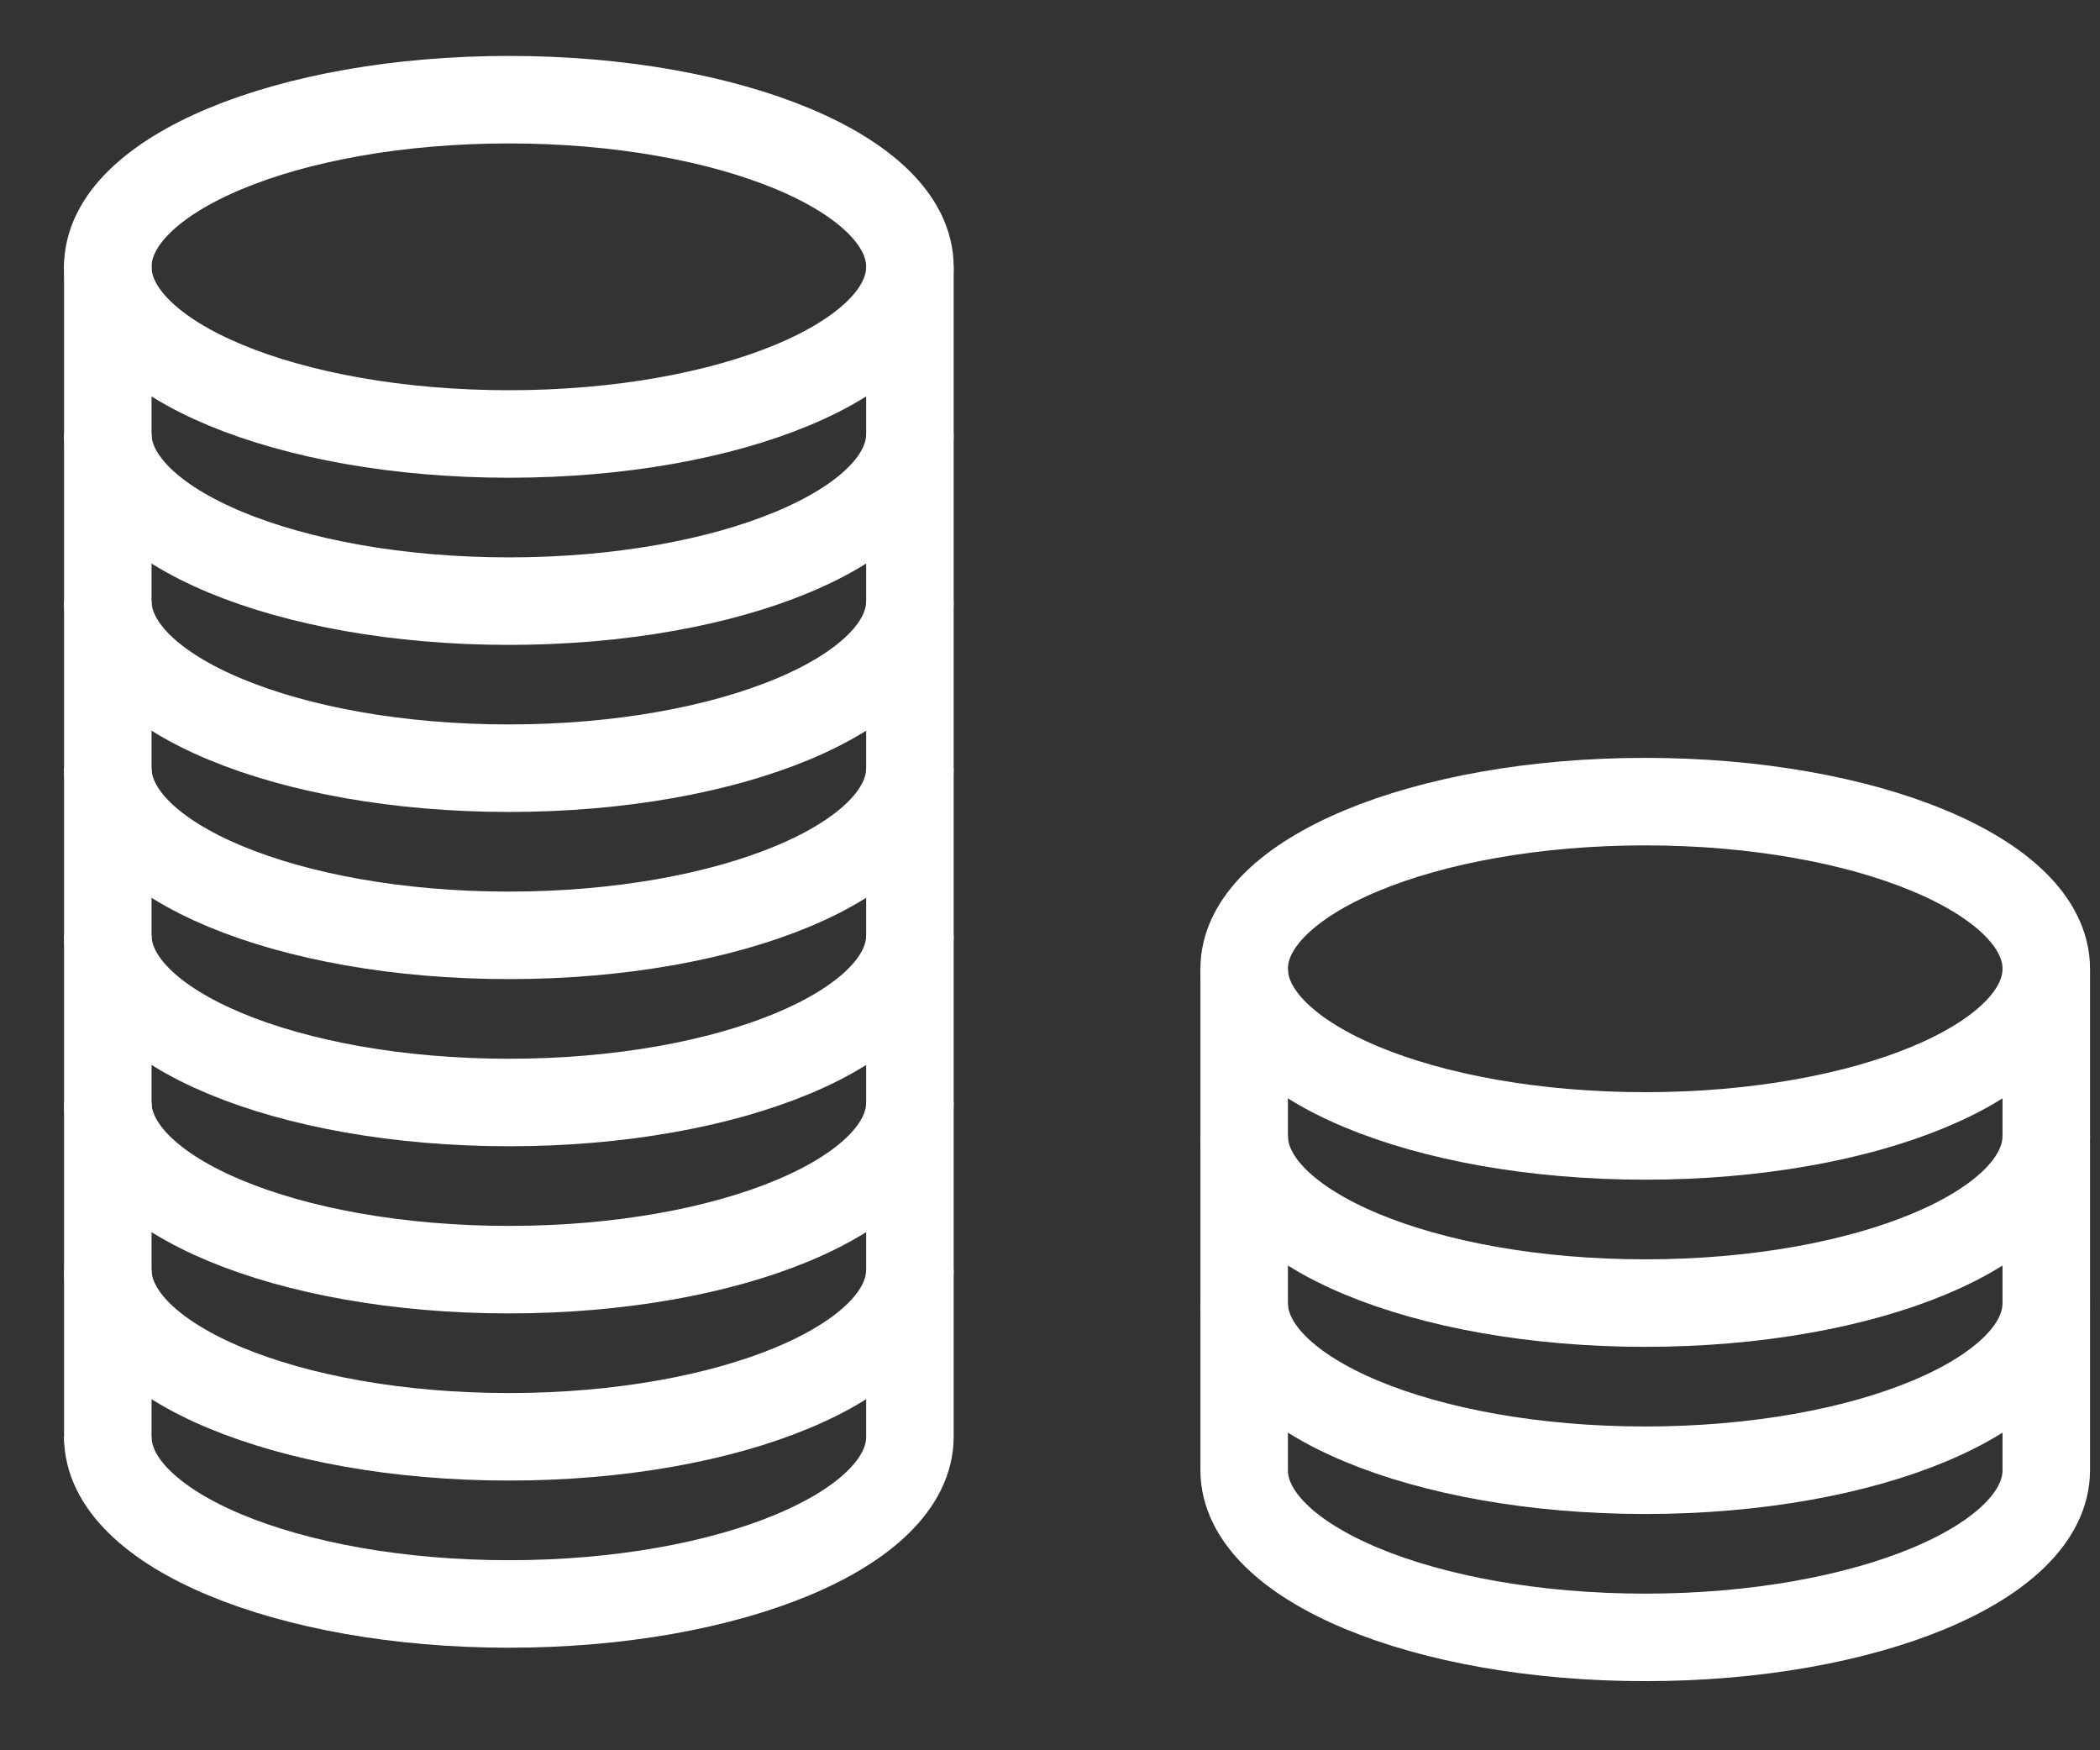
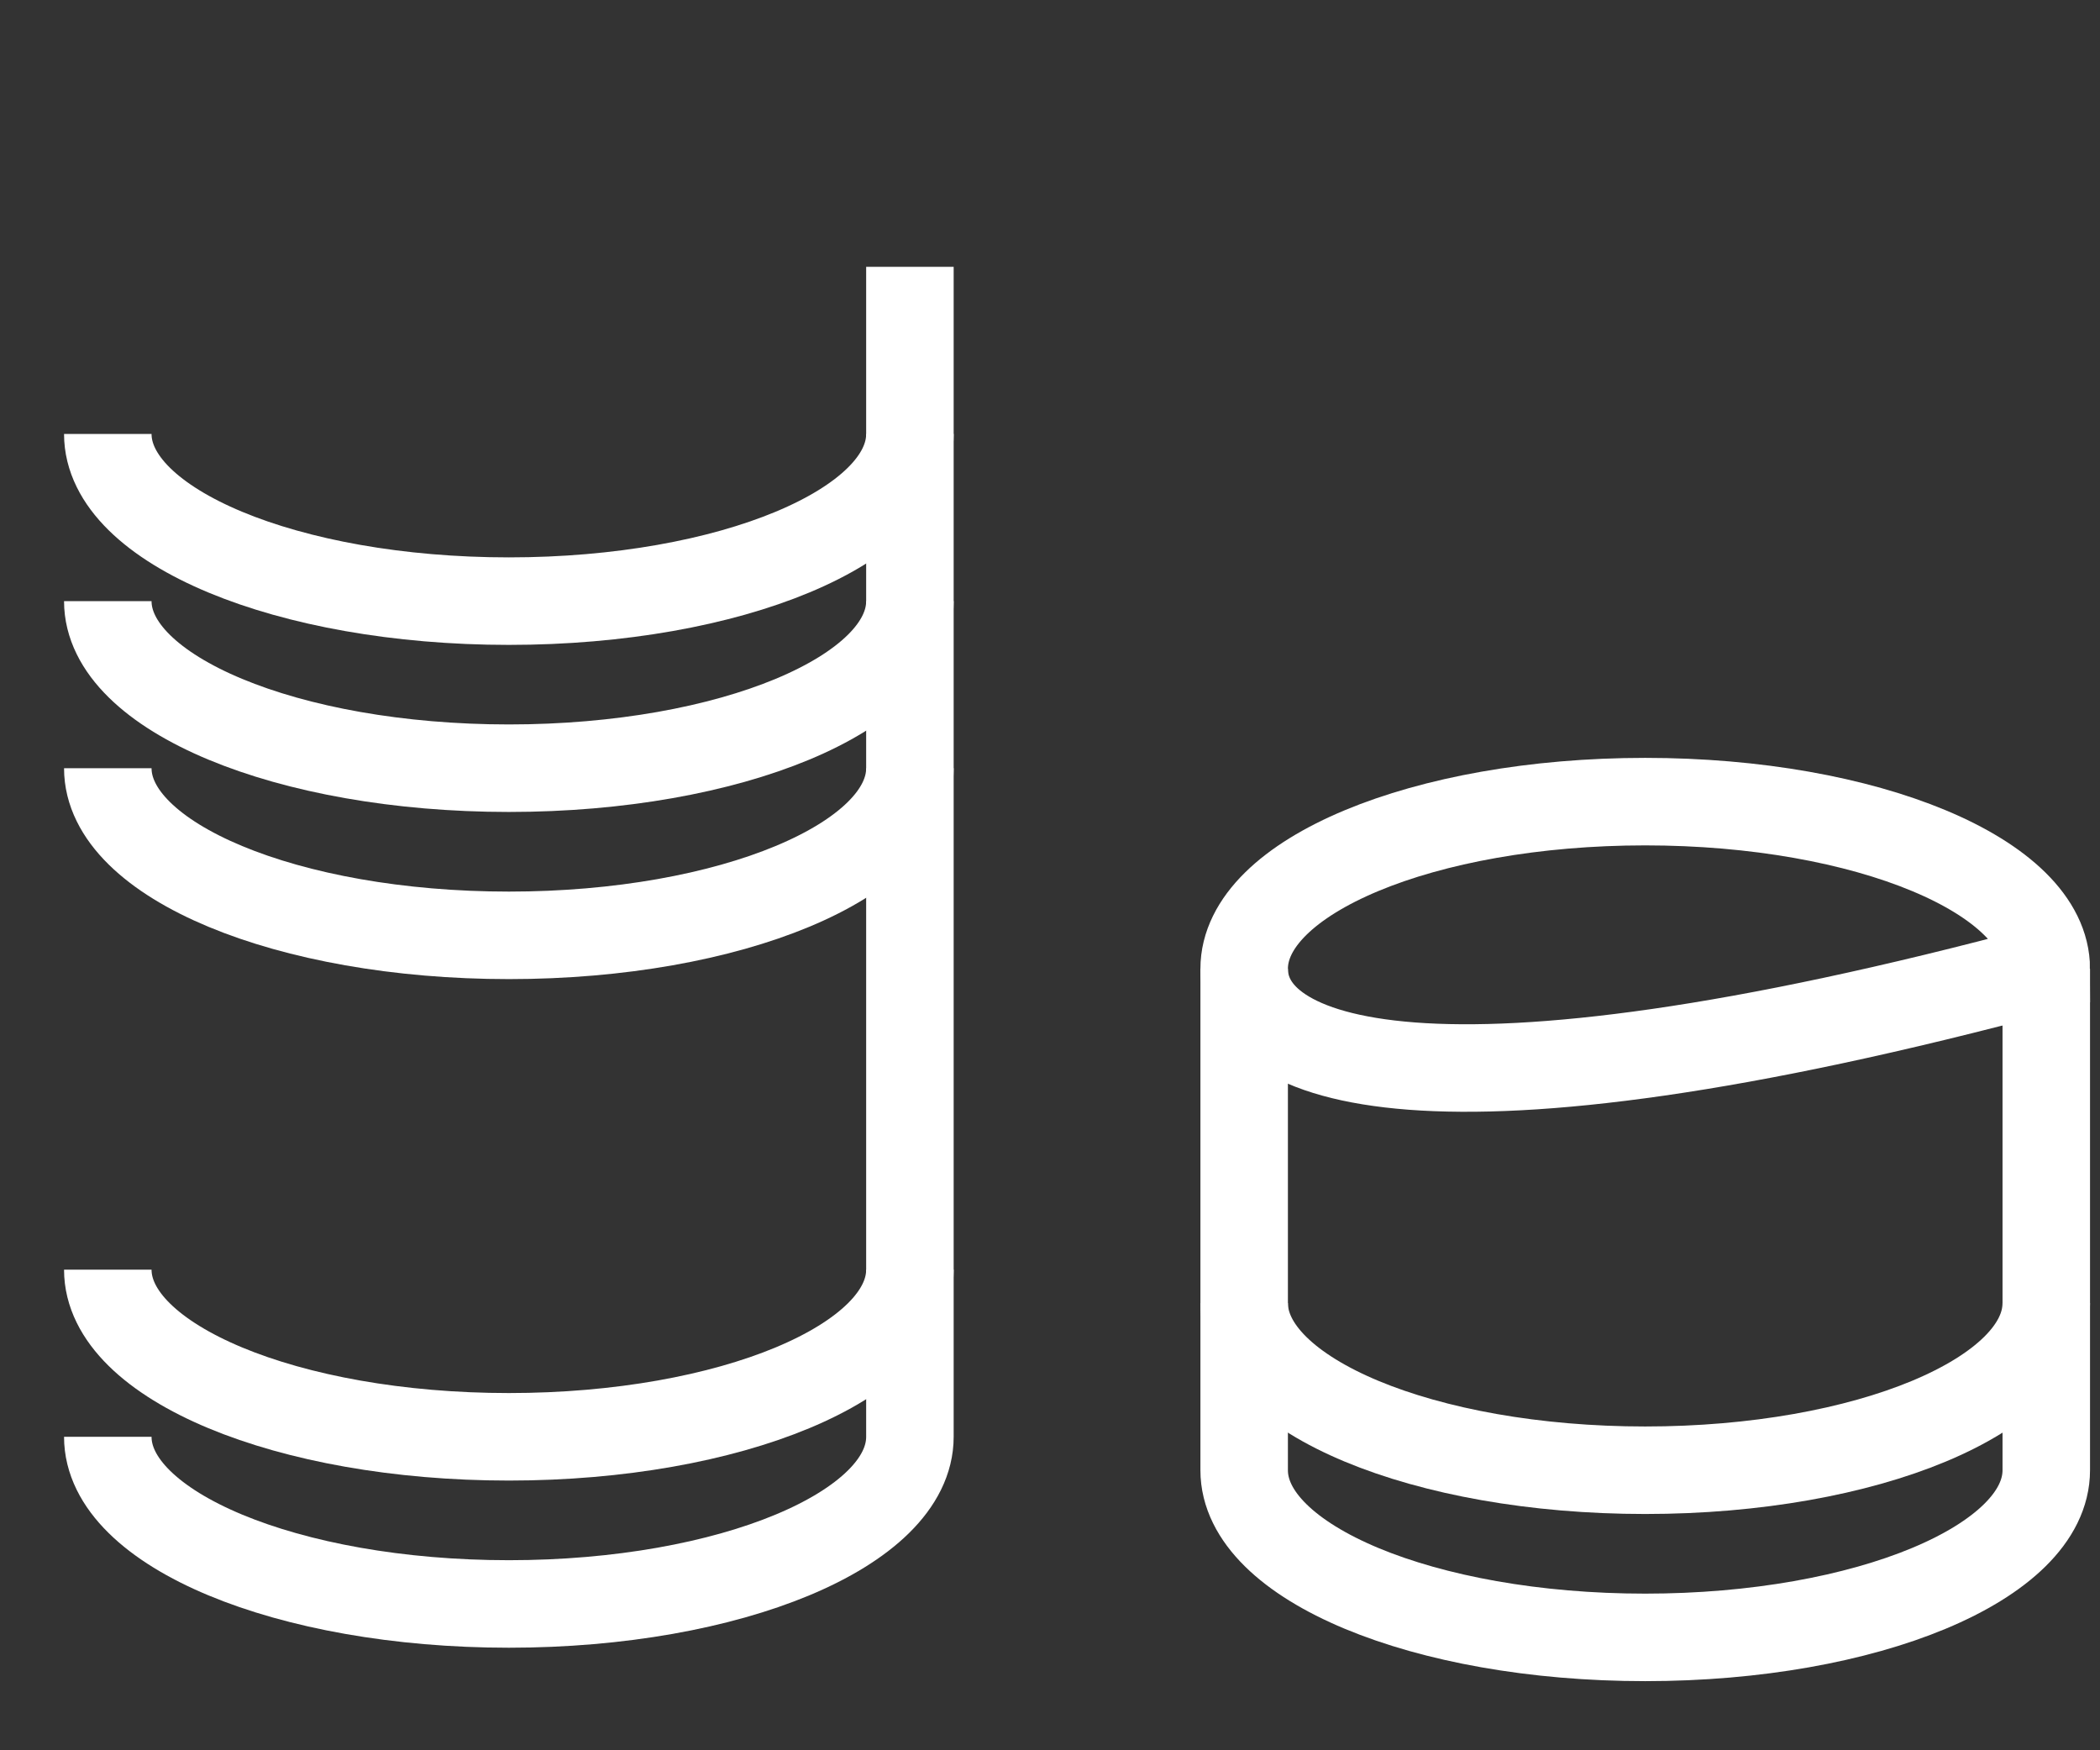
<svg xmlns="http://www.w3.org/2000/svg" width="24px" height="20px" viewBox="0 0 24 20" version="1.1">
  <rect x="0" y="0" width="24" height="20" fill="#333333" stroke="none" />
  <g id="Design" stroke="none" stroke-width="1" fill="none" fill-rule="evenodd">
    <g id="100b_SalesTools" transform="translate(-351, -202)" stroke="#FFFFFF">
      <g id="Group-23" transform="translate(260, 160)">
        <g id="analiytic-tiny-card">
          <g id="Coins" transform="translate(92, 43)">
-             <path d="M9.399,2.049 C9.399,3.104 7.347,3.959 4.816,3.959 C2.284,3.959 0.232,3.104 0.232,2.049 C0.232,0.994 2.284,0.139 4.816,0.139 C7.347,0.139 9.399,0.994 9.399,2.049 Z" id="Stroke-764" />
-             <path d="M22.386,10.07 C22.386,11.125 20.334,11.98 17.802,11.98 C15.271,11.98 13.219,11.125 13.219,10.07 C13.219,9.016 15.271,8.16 17.802,8.16 C20.334,8.16 22.386,9.016 22.386,10.07 Z" id="Stroke-765" />
+             <path d="M22.386,10.07 C15.271,11.98 13.219,11.125 13.219,10.07 C13.219,9.016 15.271,8.16 17.802,8.16 C20.334,8.16 22.386,9.016 22.386,10.07 Z" id="Stroke-765" />
            <path d="M9.399,3.959 C9.399,5.013 7.347,5.869 4.816,5.869 C2.284,5.869 0.232,5.013 0.232,3.959" id="Stroke-766" />
            <path d="M9.399,5.869 C9.399,6.923 7.347,7.778 4.816,7.778 C2.284,7.778 0.232,6.923 0.232,5.869" id="Stroke-767" />
            <path d="M9.399,7.778 C9.399,8.833 7.347,9.688 4.816,9.688 C2.284,9.688 0.232,8.833 0.232,7.778" id="Stroke-768" />
-             <path d="M9.399,9.688 C9.399,10.743 7.347,11.598 4.816,11.598 C2.284,11.598 0.232,10.743 0.232,9.688" id="Stroke-769" />
-             <path d="M0.232,2.049 L0.232,15.418" id="Stroke-770" stroke-linecap="round" />
            <path d="M9.399,2.049 L9.399,15.418 C9.399,16.472 7.347,17.328 4.816,17.328 C2.284,17.328 0.232,16.472 0.232,15.418" id="Stroke-771" />
-             <path d="M9.399,11.598 C9.399,12.653 7.347,13.508 4.816,13.508 C2.284,13.508 0.232,12.653 0.232,11.598" id="Stroke-772" />
            <path d="M9.399,13.508 C9.399,14.562 7.347,15.418 4.816,15.418 C2.284,15.418 0.232,14.562 0.232,13.508" id="Stroke-773" />
-             <path d="M22.386,11.98 C22.386,13.035 20.334,13.89 17.802,13.89 C15.271,13.89 13.219,13.035 13.219,11.98" id="Stroke-774" />
            <path d="M22.386,13.89 C22.386,14.944 20.334,15.8 17.802,15.8 C15.271,15.8 13.219,14.944 13.219,13.89" id="Stroke-775" />
            <path d="M22.386,10.07 L22.386,15.8 C22.386,16.854 20.334,17.71 17.802,17.71 C15.271,17.71 13.219,16.854 13.219,15.8 L13.219,10.07" id="Stroke-776" />
          </g>
        </g>
      </g>
    </g>
  </g>
</svg>